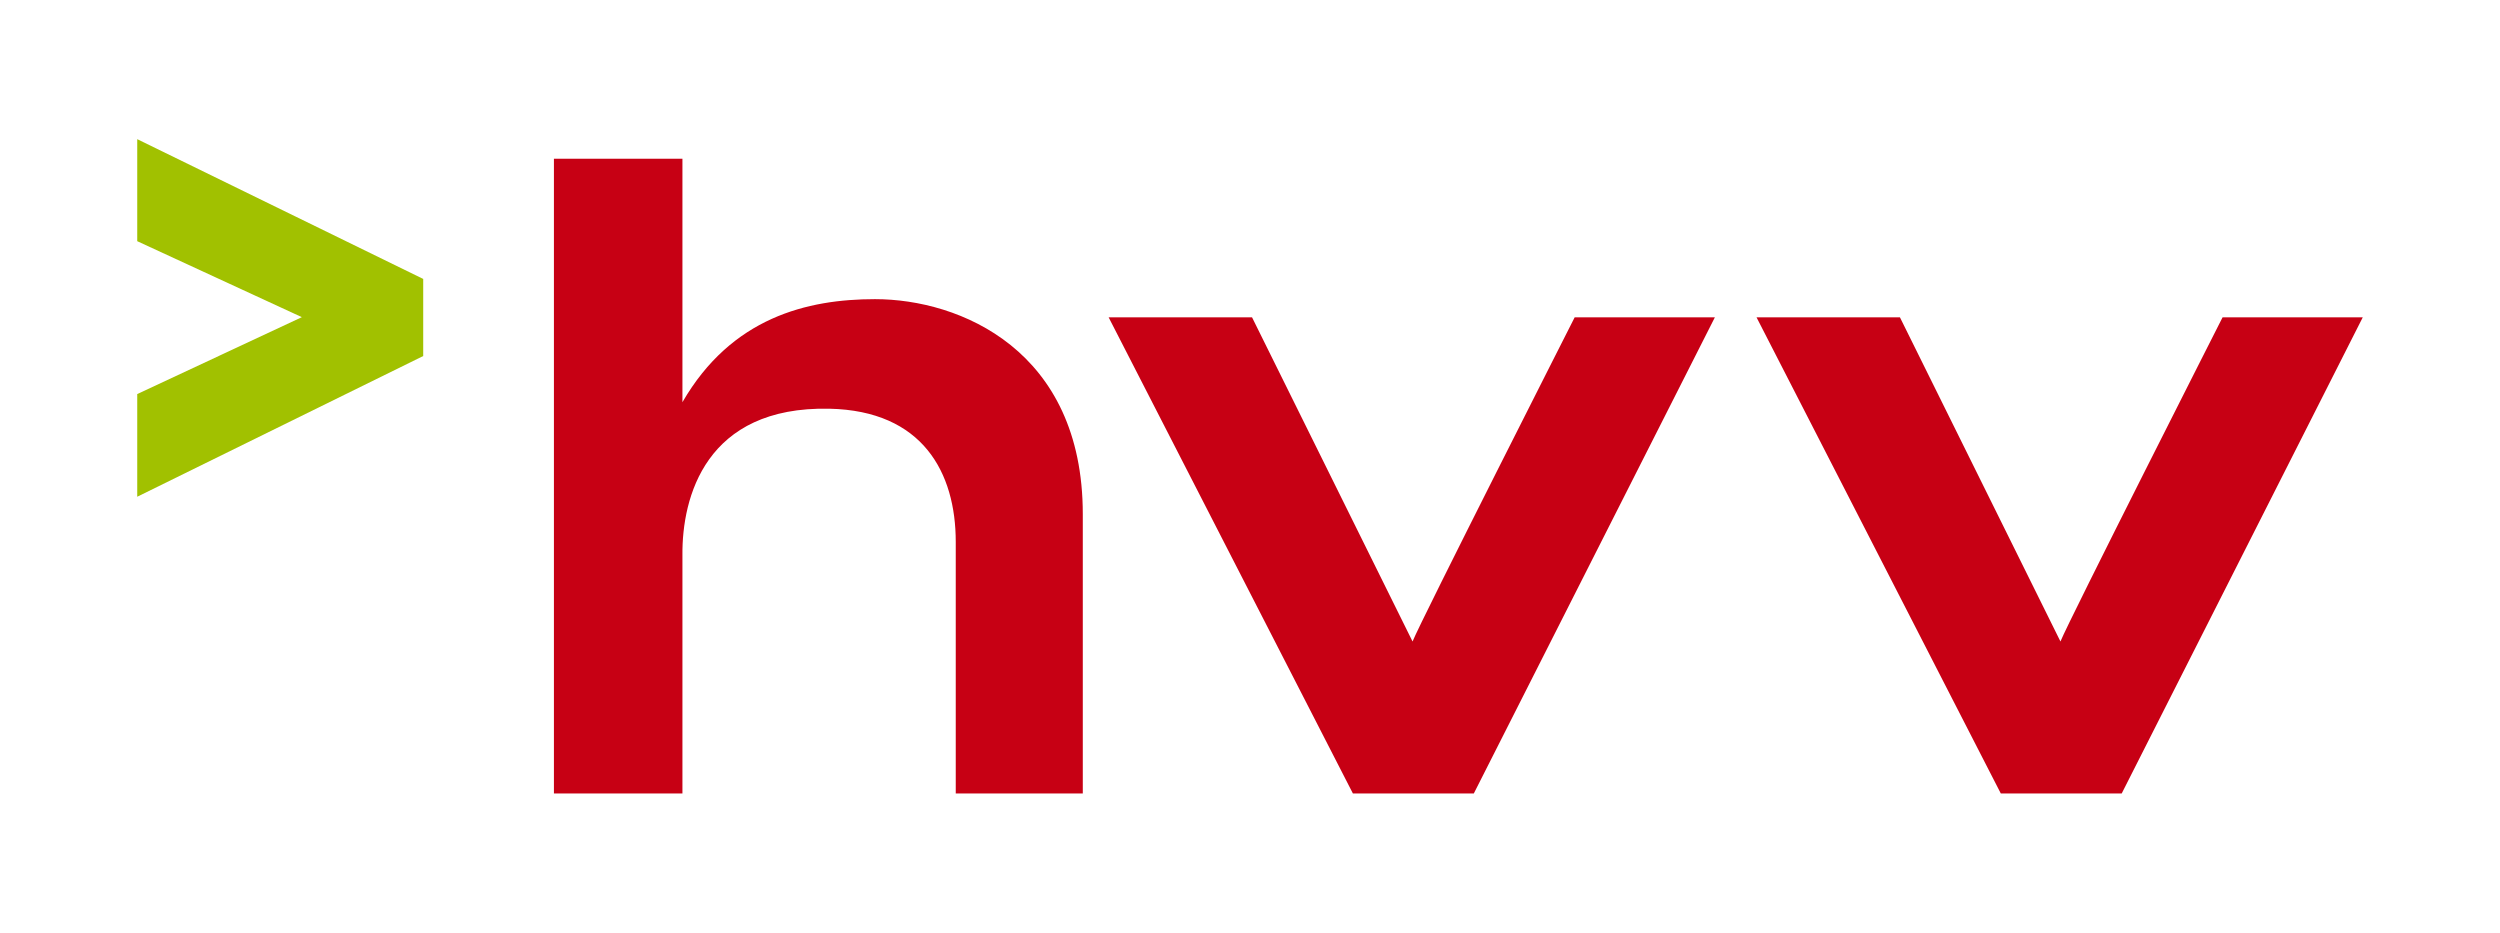
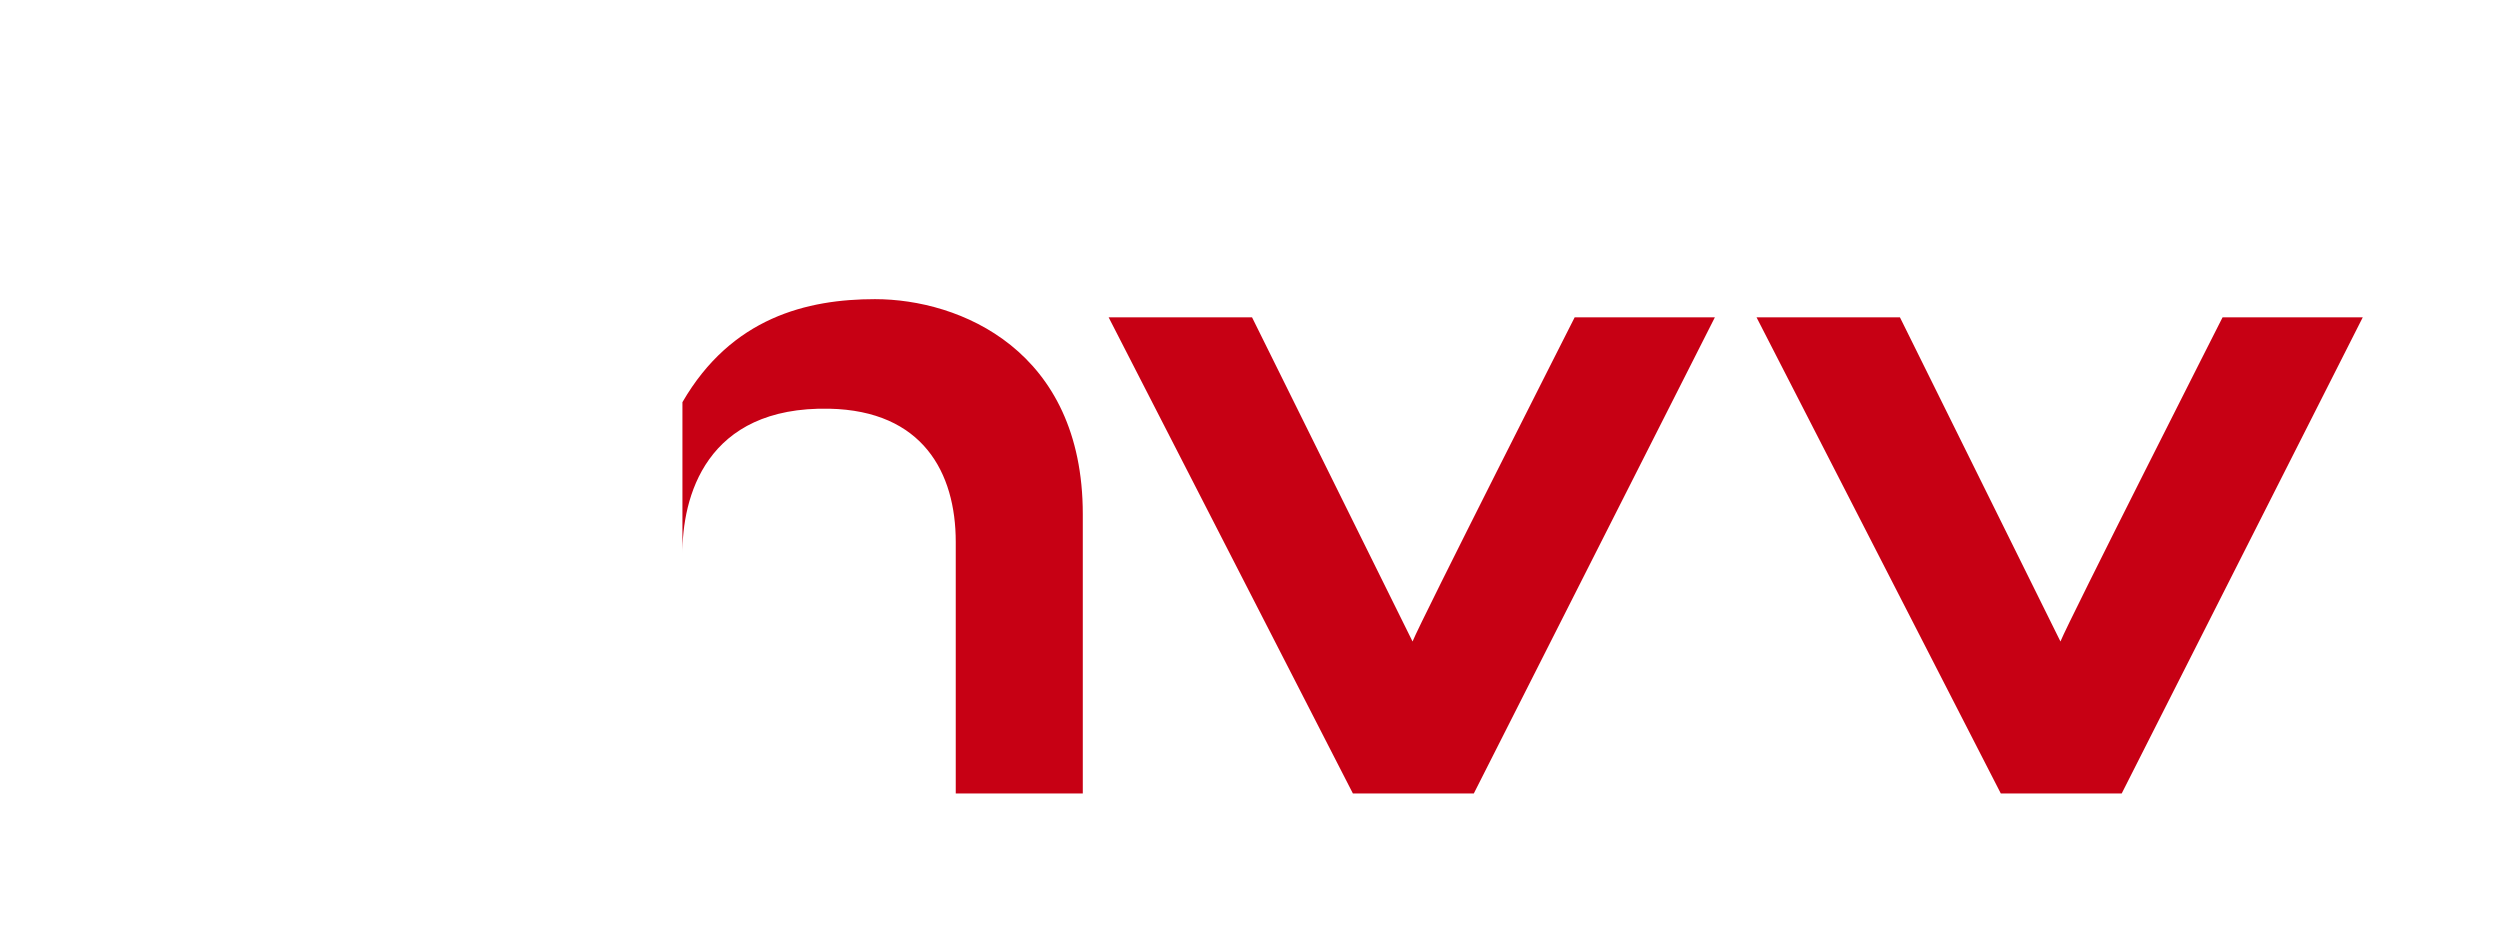
<svg xmlns="http://www.w3.org/2000/svg" version="1.1" id="HVV" x="0px" y="0px" width="578.971px" height="215.989px" viewBox="0 0 578.971 215.989" enable-background="new 0 0 578.971 215.989" xml:space="preserve">
-   <rect fill="#FFFFFF" width="578.971" height="215.989" />
-   <path fill="#C70014" d="M158.044,36.76v56.383c11.363-19.635,28.945-23.863,44.59-23.863c19.635,0,48.129,11.781,48.129,49.793  v64.689h-29.422V125.51c0-16.057-7.639-30.402-29.279-30.857c-28.695-0.604-34.133,20.541-34.018,33.869v55.24h-29.762V36.76  H158.044z" />
+   <path fill="#C70014" d="M158.044,36.76v56.383c11.363-19.635,28.945-23.863,44.59-23.863c19.635,0,48.129,11.781,48.129,49.793  v64.689h-29.422V125.51c0-16.057-7.639-30.402-29.279-30.857c-28.695-0.604-34.133,20.541-34.018,33.869v55.24V36.76  H158.044z" />
  <path fill="#C70014" d="M463.364,183.762L406.792,73.49h33.211l37.174,75.072c1.9-4.777,37.545-75.072,37.545-75.072h32.467  L491.36,183.762H463.364z" />
  <path fill="#C70014" d="M313.317,183.762L256.747,73.49h33.211l37.172,75.072c1.902-4.777,37.545-75.072,37.545-75.072h32.469  l-55.828,110.271H313.317z" />
-   <path fill="#A1C100" d="M31.782,115.039V91.264l38.119-17.814L31.782,55.855V32.229l66.229,32.367v17.857L31.782,115.039z" />
</svg>